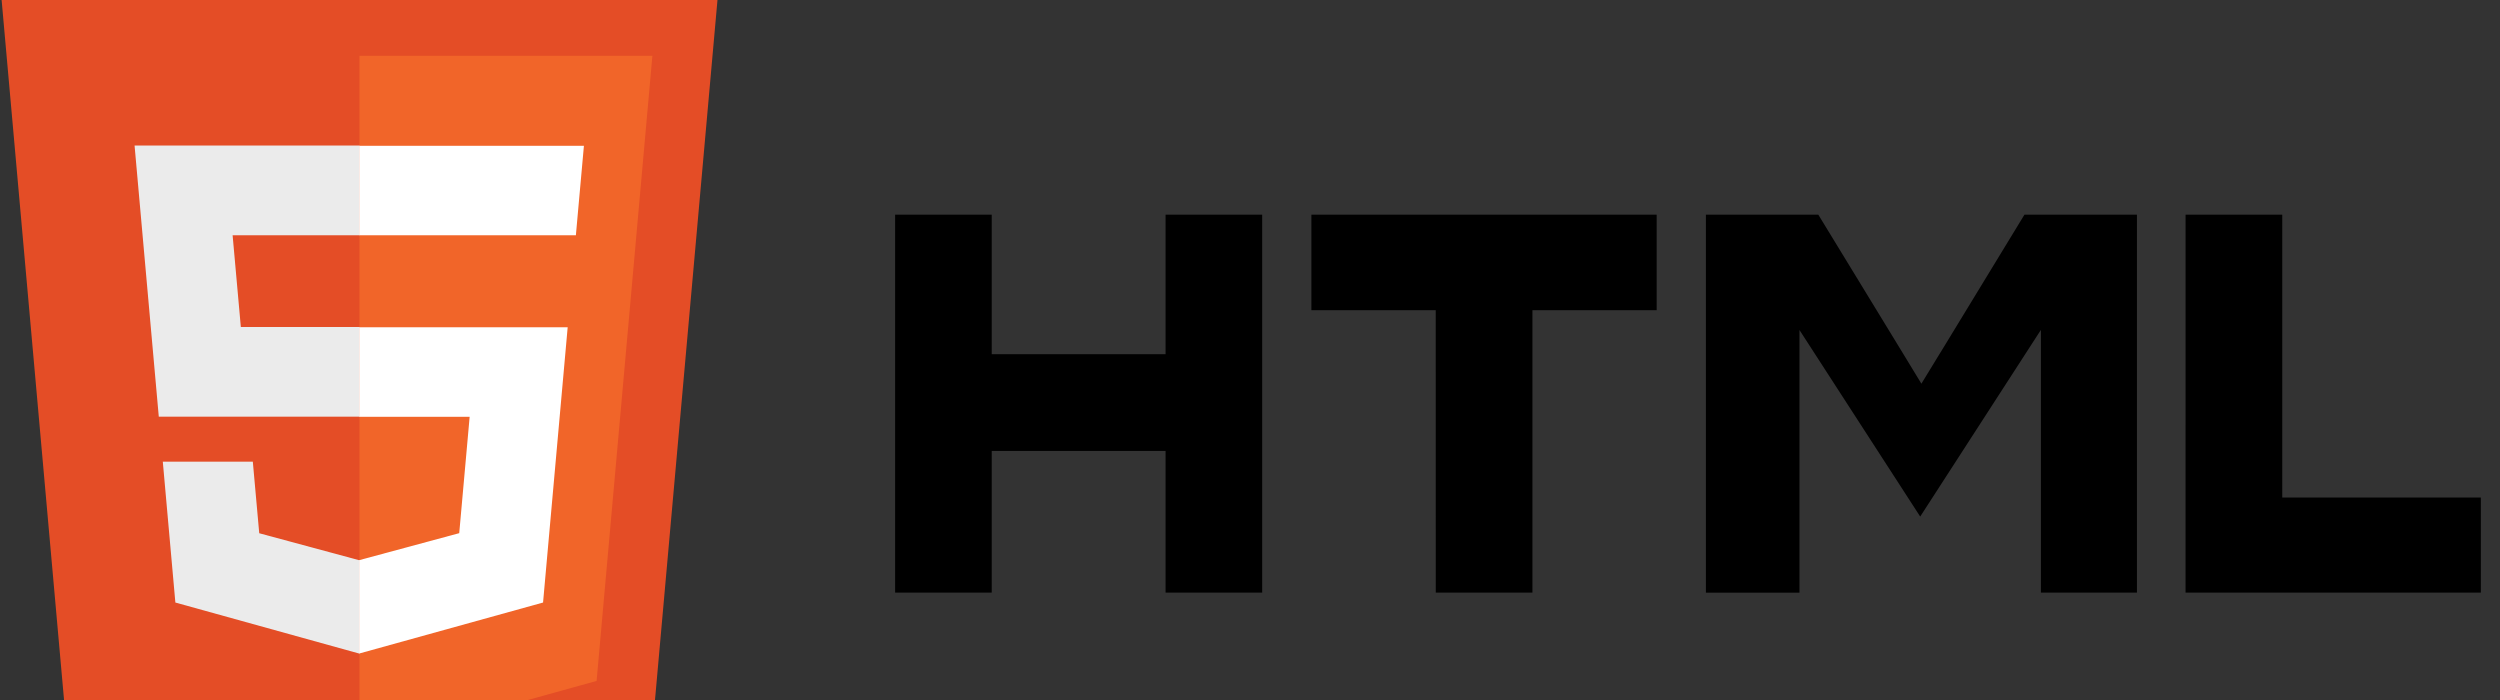
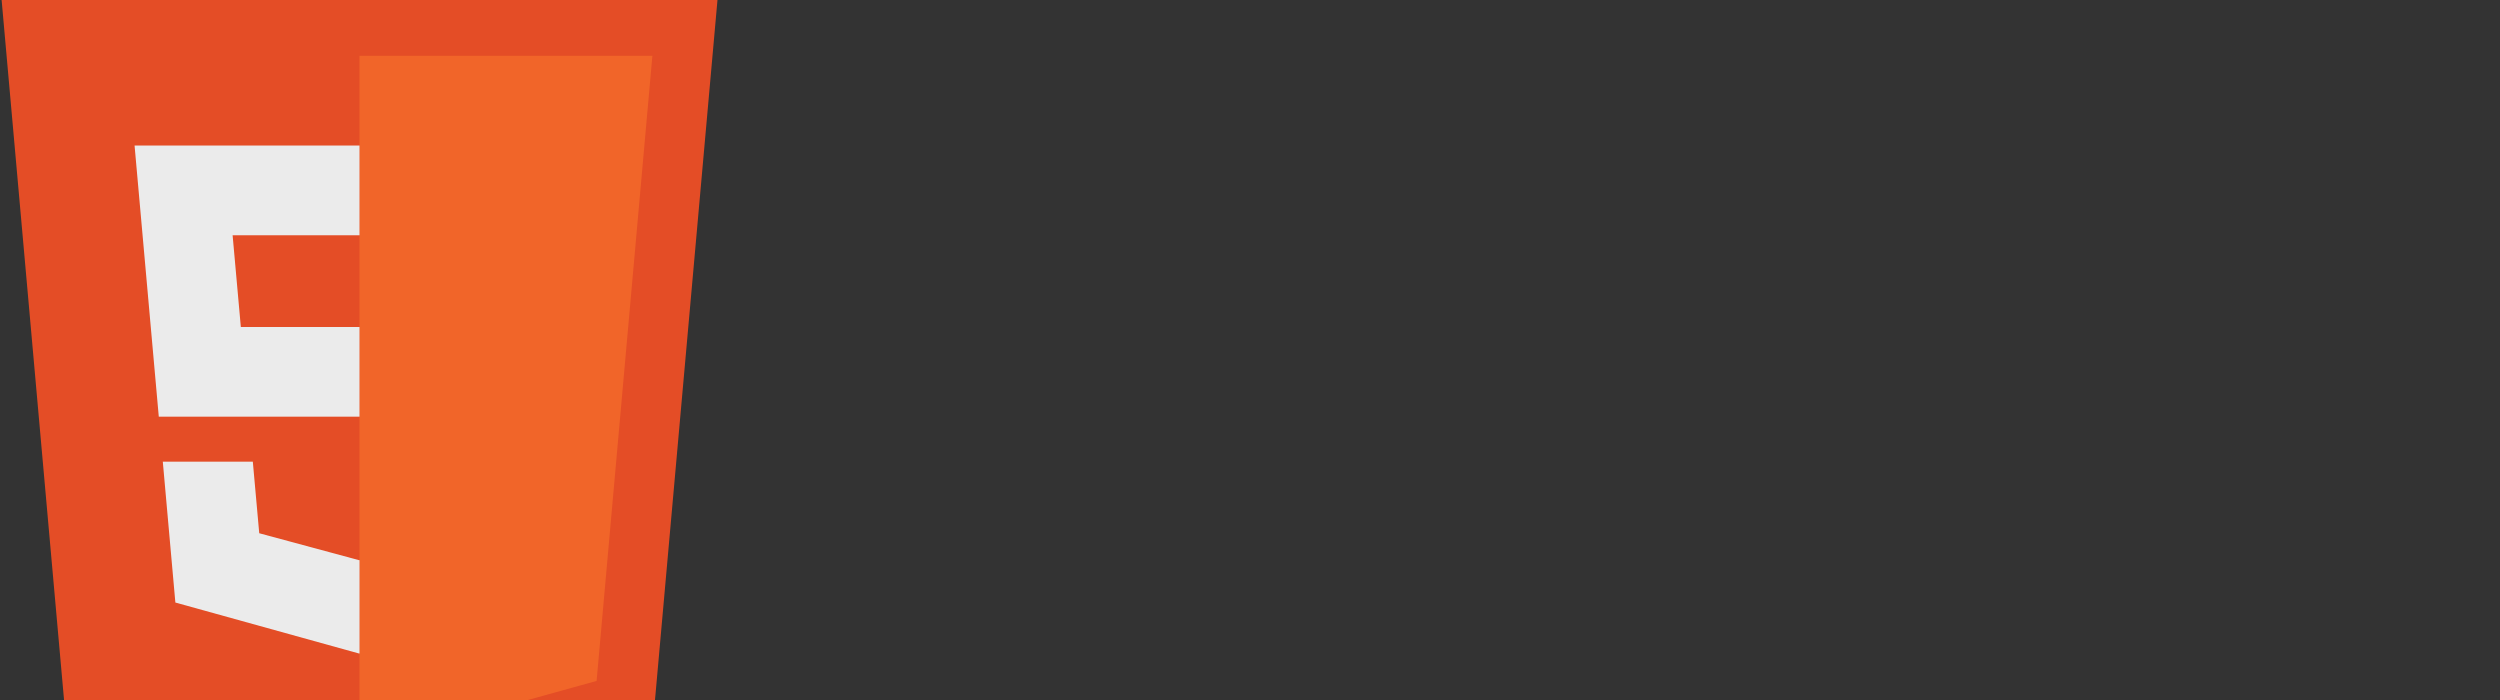
<svg xmlns="http://www.w3.org/2000/svg" width="150" height="42" fill="none">
  <rect width="100%" height="100%" fill="#333333" stroke="none" />
  <g clip-path="url(#A)">
    <path d="M43.07-.236L39.153 43.64l-17.606 4.882L3.99 43.647.076-.236H43.07z" fill="#e44d26" />
    <path d="M21.57 44.8l14.226-3.945L39.143 3.35H21.57V44.8z" fill="#f16529" />
    <path d="M13.956 14.117h7.614V8.734H8.074L9.527 25H21.57v-5.38h-7.12l-.494-5.512zM15.17 27.7H9.768l.754 8.452 11.026 3.06.024-.007v-5.6l-.024.007-5.994-1.618-.385-4.295z" fill="#ebebeb" />
-     <path d="M21.553 25.01h6.626l-.625 6.98-6.003 1.62v5.602l11.033-3.06.08-.9 1.397-15.616H21.553v5.383zm0-10.904v.012h13l.107-1.2.375-4.17H21.553v5.368z" fill="#fff" />
    <g fill="#000">
-       <path d="M78.684 18.612h7.46l.002 16.944h5.8V18.612H99.4v-5.73H78.684v5.73zm-8.75 1.302v1.338h-10.43v-8.37h-5.797v22.675h5.797v-8.5h10.43v8.5h5.797V12.88h-5.797v7.033zm46.494 1.233l-1.144 1.874-1.14-1.874-5.045-8.266h-6.745v22.68h5.614V19.8l2.462 3.806 4.782 7.388 7.242-11.2v15.762h5.763V12.88h-6.75l-5.037 8.267zm21.847 8.705h-1.34V12.88h-5.8l-.002 22.675h17.718V29.85h-10.578z" />
-     </g>
+       </g>
  </g>
  <defs>
    <clipPath id="A">
      <path fill="#fff" d="M0-.236h150v48.91H0z" />
    </clipPath>
  </defs>
</svg>